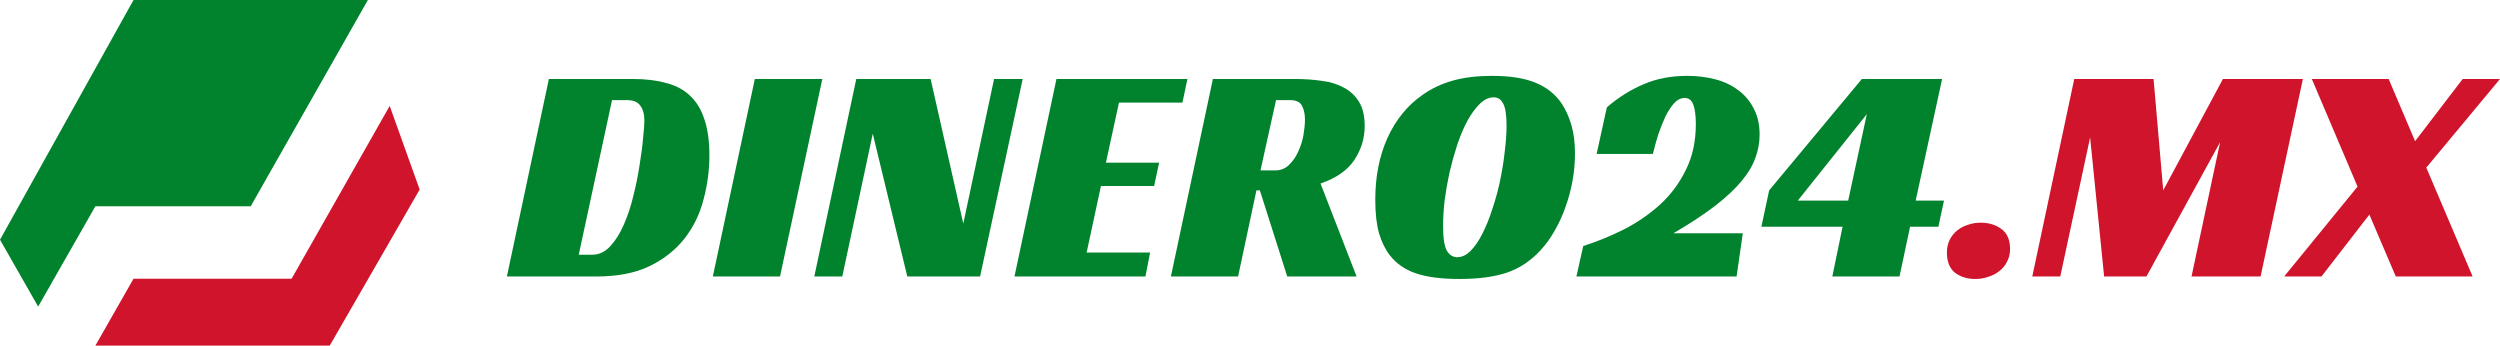
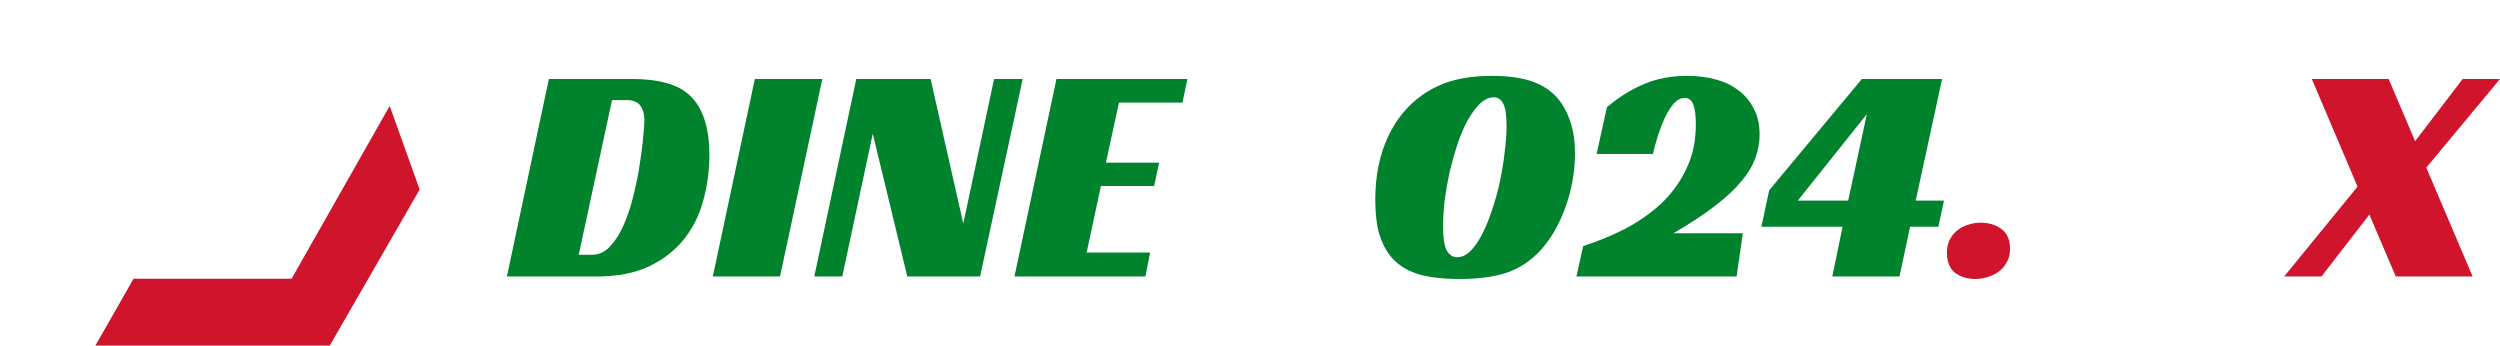
<svg xmlns="http://www.w3.org/2000/svg" width="217" height="30" viewBox="0 0 217 30" fill="none">
  <path d="M164.877 24H159.045L159.936 19.68H152.889L153.564 16.521L161.61 6.855H168.576L166.281 17.412H168.738L168.252 19.68H165.795L164.877 24ZM160.422 17.412L162.042 9.906L156.048 17.412H160.422Z" fill="#00832C" />
  <path d="M137.425 21.354C138.667 20.958 139.873 20.463 141.043 19.869C142.213 19.257 143.257 18.528 144.175 17.682C145.093 16.818 145.822 15.819 146.362 14.685C146.92 13.551 147.199 12.246 147.199 10.77C147.199 10.05 147.127 9.492 146.983 9.096C146.839 8.7 146.587 8.502 146.227 8.502C145.903 8.502 145.597 8.655 145.309 8.961C145.039 9.267 144.787 9.654 144.553 10.122C144.337 10.59 144.13 11.112 143.932 11.688C143.752 12.264 143.599 12.822 143.473 13.362H138.586L139.477 9.312C140.485 8.448 141.547 7.782 142.663 7.314C143.779 6.828 145.039 6.585 146.443 6.585C147.307 6.585 148.117 6.684 148.873 6.882C149.647 7.08 150.313 7.395 150.871 7.827C151.447 8.241 151.897 8.772 152.221 9.42C152.563 10.05 152.734 10.806 152.734 11.688C152.734 12.354 152.617 13.011 152.383 13.659C152.167 14.307 151.771 14.982 151.195 15.684C150.637 16.368 149.872 17.088 148.9 17.844C147.946 18.582 146.731 19.383 145.255 20.247H151.276L150.736 24H136.831L137.425 21.354Z" fill="#00832C" />
  <path d="M129.526 6.585C131.074 6.585 132.325 6.783 133.279 7.179C134.251 7.575 135.016 8.187 135.574 9.015C135.934 9.573 136.213 10.203 136.411 10.905C136.609 11.607 136.708 12.417 136.708 13.335C136.708 14.127 136.636 14.919 136.492 15.711C136.348 16.503 136.141 17.268 135.871 18.006C135.619 18.726 135.304 19.41 134.926 20.058C134.566 20.688 134.161 21.246 133.711 21.732C132.865 22.65 131.884 23.298 130.768 23.676C129.67 24.036 128.311 24.216 126.691 24.216C125.125 24.216 123.865 24.054 122.911 23.73C121.957 23.406 121.201 22.884 120.643 22.164C120.247 21.66 119.932 21.021 119.698 20.247C119.482 19.473 119.374 18.501 119.374 17.331C119.374 15.333 119.725 13.551 120.427 11.985C121.147 10.401 122.164 9.15 123.478 8.232C124.27 7.674 125.152 7.26 126.124 6.99C127.096 6.72 128.23 6.585 129.526 6.585ZM126.475 22.326C126.889 22.326 127.276 22.146 127.636 21.786C128.014 21.408 128.356 20.913 128.662 20.301C128.986 19.671 129.274 18.96 129.526 18.168C129.796 17.376 130.021 16.557 130.201 15.711C130.381 14.865 130.516 14.028 130.606 13.2C130.714 12.354 130.768 11.589 130.768 10.905C130.768 9.969 130.669 9.33 130.471 8.988C130.291 8.628 130.021 8.448 129.661 8.448C129.247 8.448 128.851 8.628 128.473 8.988C128.095 9.348 127.735 9.834 127.393 10.446C127.069 11.04 126.772 11.733 126.502 12.525C126.25 13.299 126.025 14.1 125.827 14.928C125.647 15.756 125.503 16.575 125.395 17.385C125.305 18.195 125.26 18.942 125.26 19.626C125.26 20.652 125.368 21.363 125.584 21.759C125.818 22.137 126.115 22.326 126.475 22.326Z" fill="#00832C" />
-   <path d="M118.455 10.932C118.455 11.994 118.158 12.975 117.564 13.875C116.97 14.775 115.989 15.459 114.621 15.927L117.753 24H111.732L109.356 16.521H109.059L107.466 24H101.634L105.279 6.855H112.38C113.208 6.855 113.991 6.909 114.729 7.017C115.467 7.107 116.106 7.305 116.646 7.611C117.204 7.899 117.645 8.313 117.969 8.853C118.293 9.375 118.455 10.068 118.455 10.932ZM110.679 14.793C111.147 14.793 111.543 14.64 111.867 14.334C112.209 14.01 112.479 13.623 112.677 13.173C112.893 12.723 113.046 12.246 113.136 11.742C113.226 11.22 113.271 10.77 113.271 10.392C113.271 9.924 113.19 9.528 113.028 9.204C112.866 8.862 112.515 8.691 111.975 8.691H110.76L109.41 14.793H110.679Z" fill="#00832C" />
  <path d="M91.701 6.855H103.068L102.636 8.907H97.128L95.994 14.118H100.611L100.179 16.143H95.562L94.32 21.921H99.828L99.423 24H88.056L91.701 6.855Z" fill="#00832C" />
  <path d="M85.071 24H78.753L75.756 11.607L73.11 24H70.68L74.325 6.855H80.778L83.613 19.41L86.286 6.855H88.77L85.071 24Z" fill="#00832C" />
  <path d="M67.706 24H61.874L65.519 6.855H71.378L67.706 24Z" fill="#00832C" />
  <path d="M43.998 24L47.643 6.855H54.906C56.022 6.855 56.994 6.972 57.822 7.206C58.668 7.422 59.361 7.791 59.901 8.313C60.459 8.835 60.873 9.519 61.143 10.365C61.431 11.211 61.575 12.246 61.575 13.47C61.575 14.784 61.404 16.071 61.062 17.331C60.738 18.591 60.189 19.716 59.415 20.706C58.641 21.696 57.624 22.497 56.364 23.109C55.122 23.703 53.583 24 51.747 24H43.998ZM51.396 22.11C51.99 22.11 52.512 21.867 52.962 21.381C53.43 20.877 53.826 20.247 54.15 19.491C54.492 18.717 54.771 17.871 54.987 16.953C55.221 16.017 55.401 15.117 55.527 14.253C55.671 13.389 55.77 12.615 55.824 11.931C55.896 11.247 55.932 10.761 55.932 10.473C55.932 9.915 55.815 9.483 55.581 9.177C55.365 8.853 54.978 8.691 54.42 8.691H53.124L50.235 22.11H51.396Z" fill="#00832C" />
  <path d="M209.63 12.255L213.761 6.855H217.001L210.602 14.55L214.625 24H207.956L205.661 18.627L201.503 24H198.263L204.635 16.197L200.666 6.855H207.335L209.63 12.255Z" fill="#CF142B" />
-   <path d="M196.218 24H190.224L192.708 12.336L186.309 24H182.638L181.423 11.931L178.831 24H176.401L180.046 6.855H186.93L187.767 16.521L192.951 6.855H199.89L196.218 24Z" fill="#CF142B" />
  <path d="M174.473 21.624C174.473 22.038 174.383 22.407 174.203 22.731C174.041 23.055 173.816 23.325 173.528 23.541C173.258 23.757 172.943 23.919 172.583 24.027C172.223 24.153 171.845 24.216 171.449 24.216C170.765 24.216 170.18 24.036 169.694 23.676C169.226 23.298 168.992 22.713 168.992 21.921C168.992 21.507 169.073 21.138 169.235 20.814C169.397 20.49 169.613 20.22 169.883 20.004C170.153 19.788 170.459 19.626 170.801 19.518C171.161 19.392 171.53 19.329 171.908 19.329C172.646 19.329 173.258 19.518 173.744 19.896C174.23 20.256 174.473 20.832 174.473 21.624Z" fill="#CF142B" />
-   <path d="M0 20.806L11.59 0H31.933L21.762 17.903H8.279L3.312 26.613L0 20.806Z" fill="#00832C" />
  <path d="M33.825 9.194L25.309 24.194H11.59L8.279 30H28.621L36.427 16.452L33.825 9.194Z" fill="#CF142B" />
</svg>